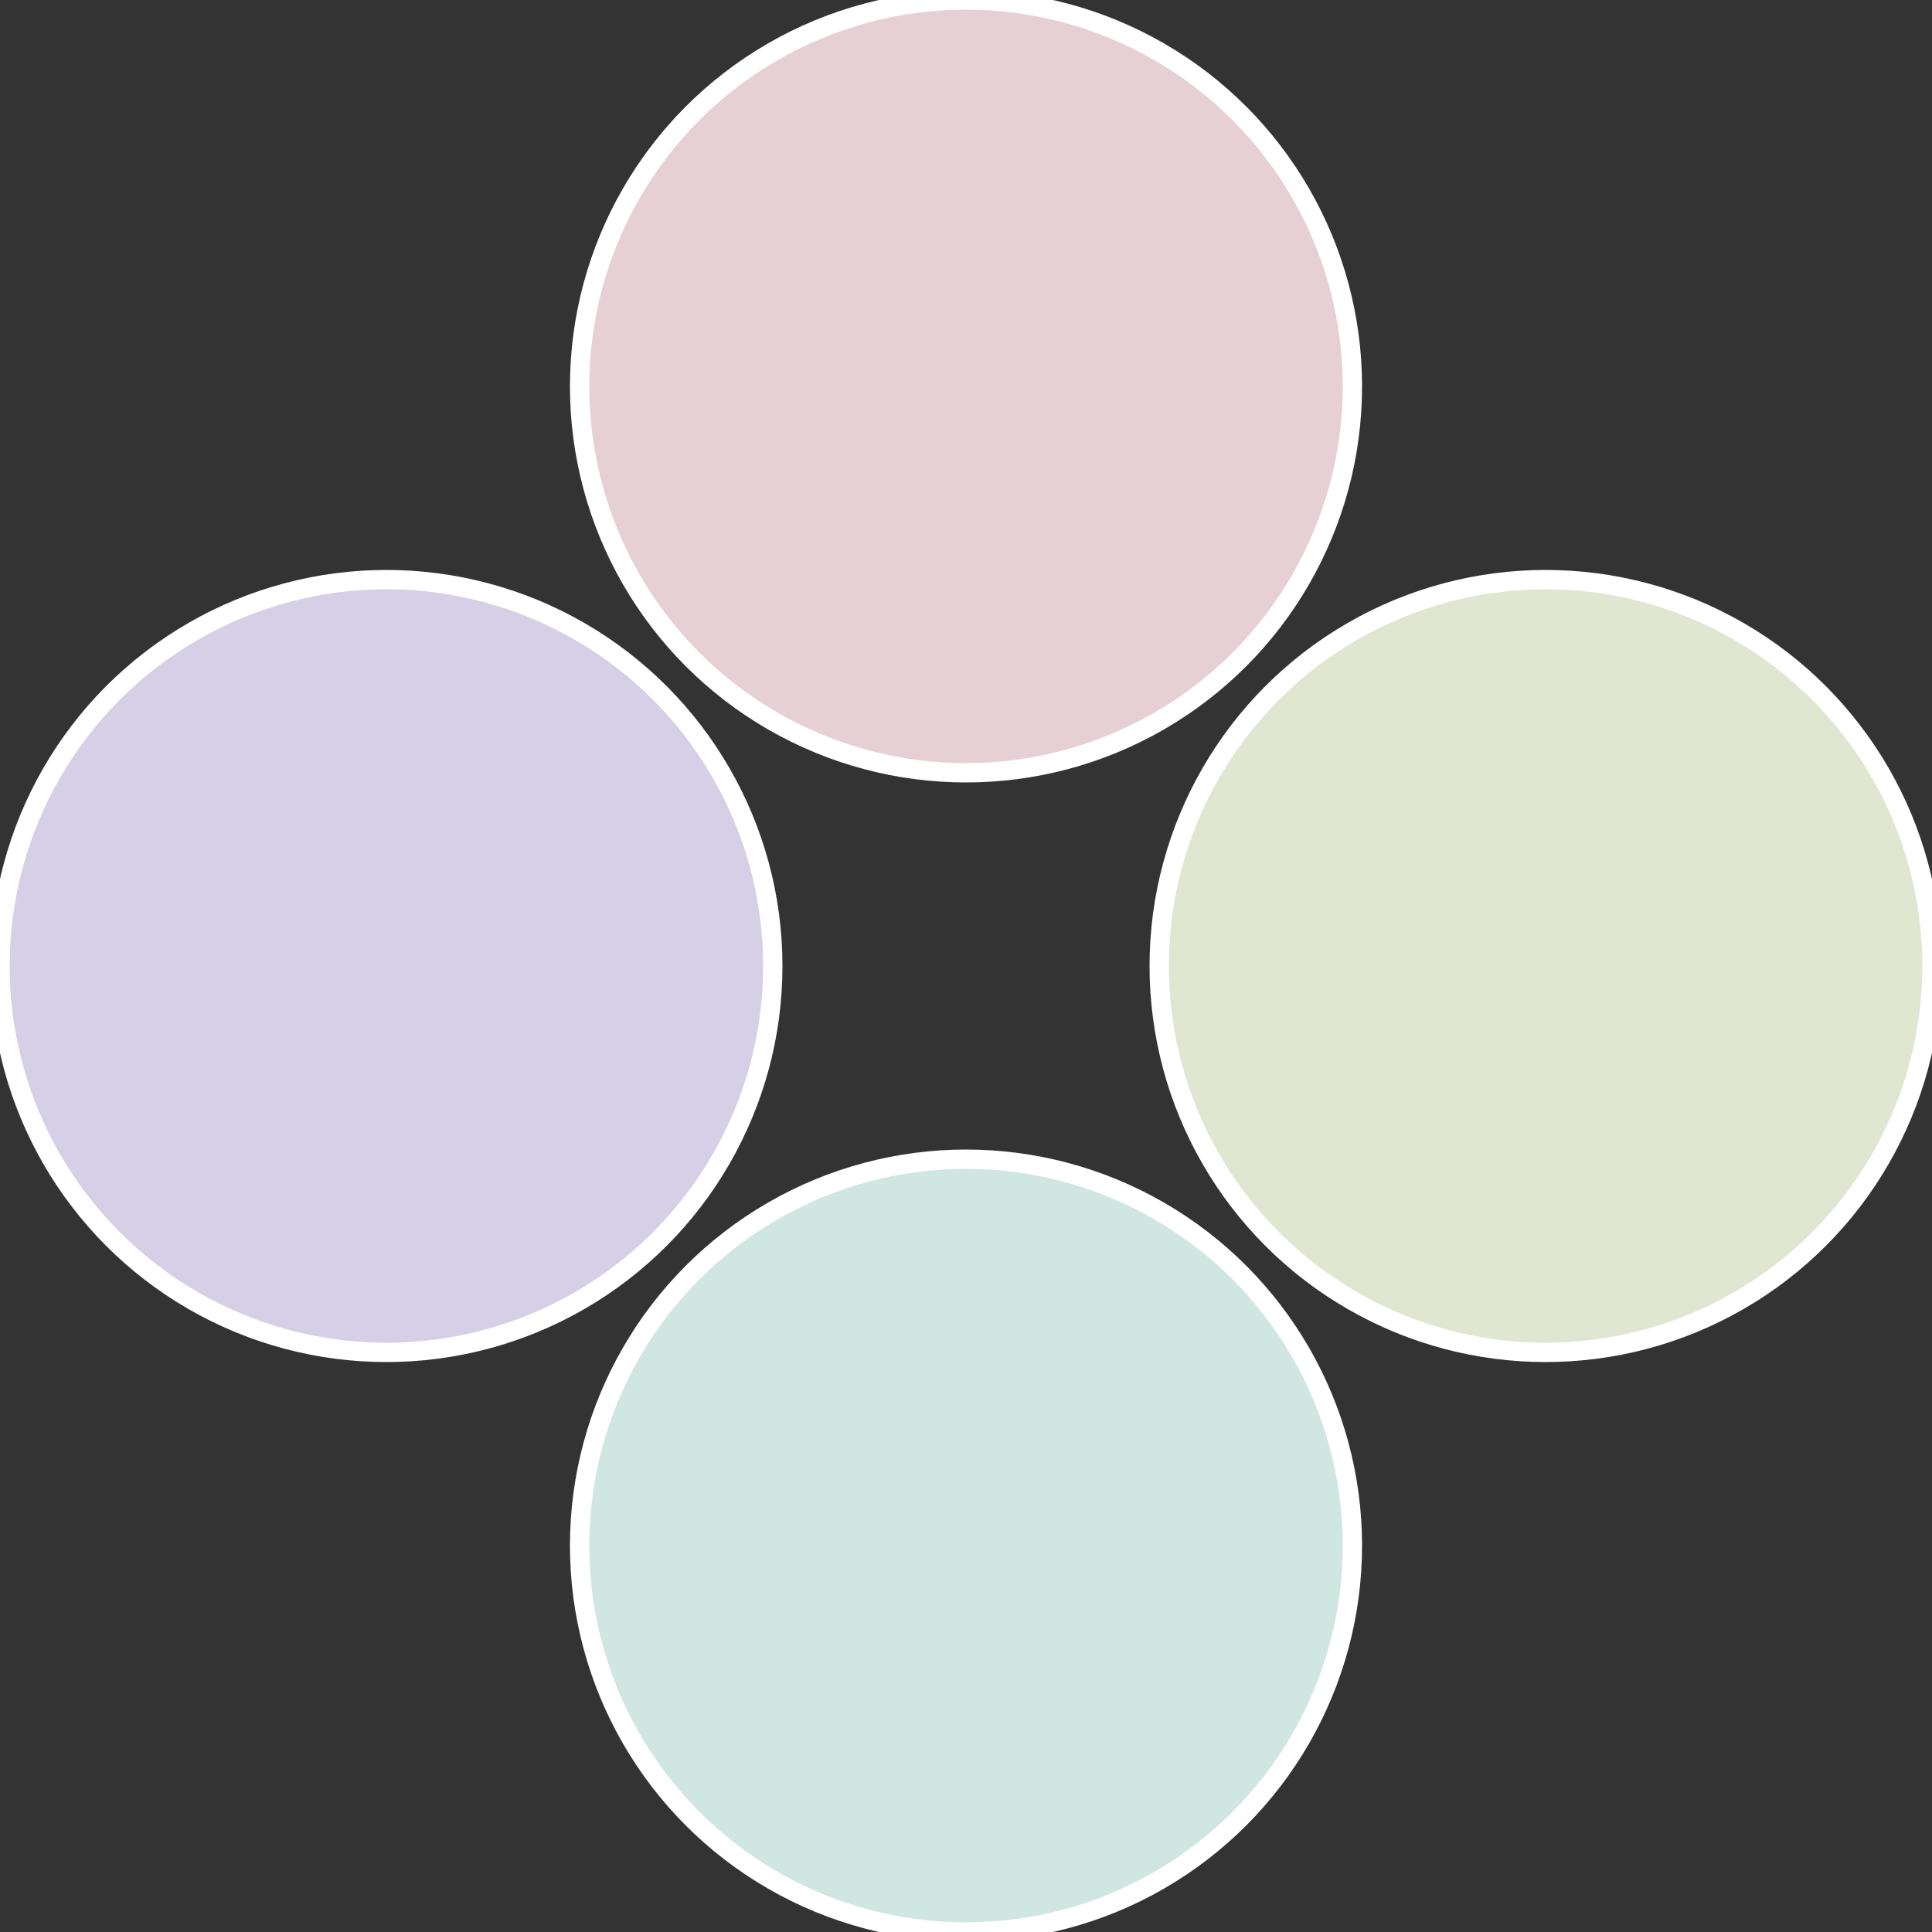
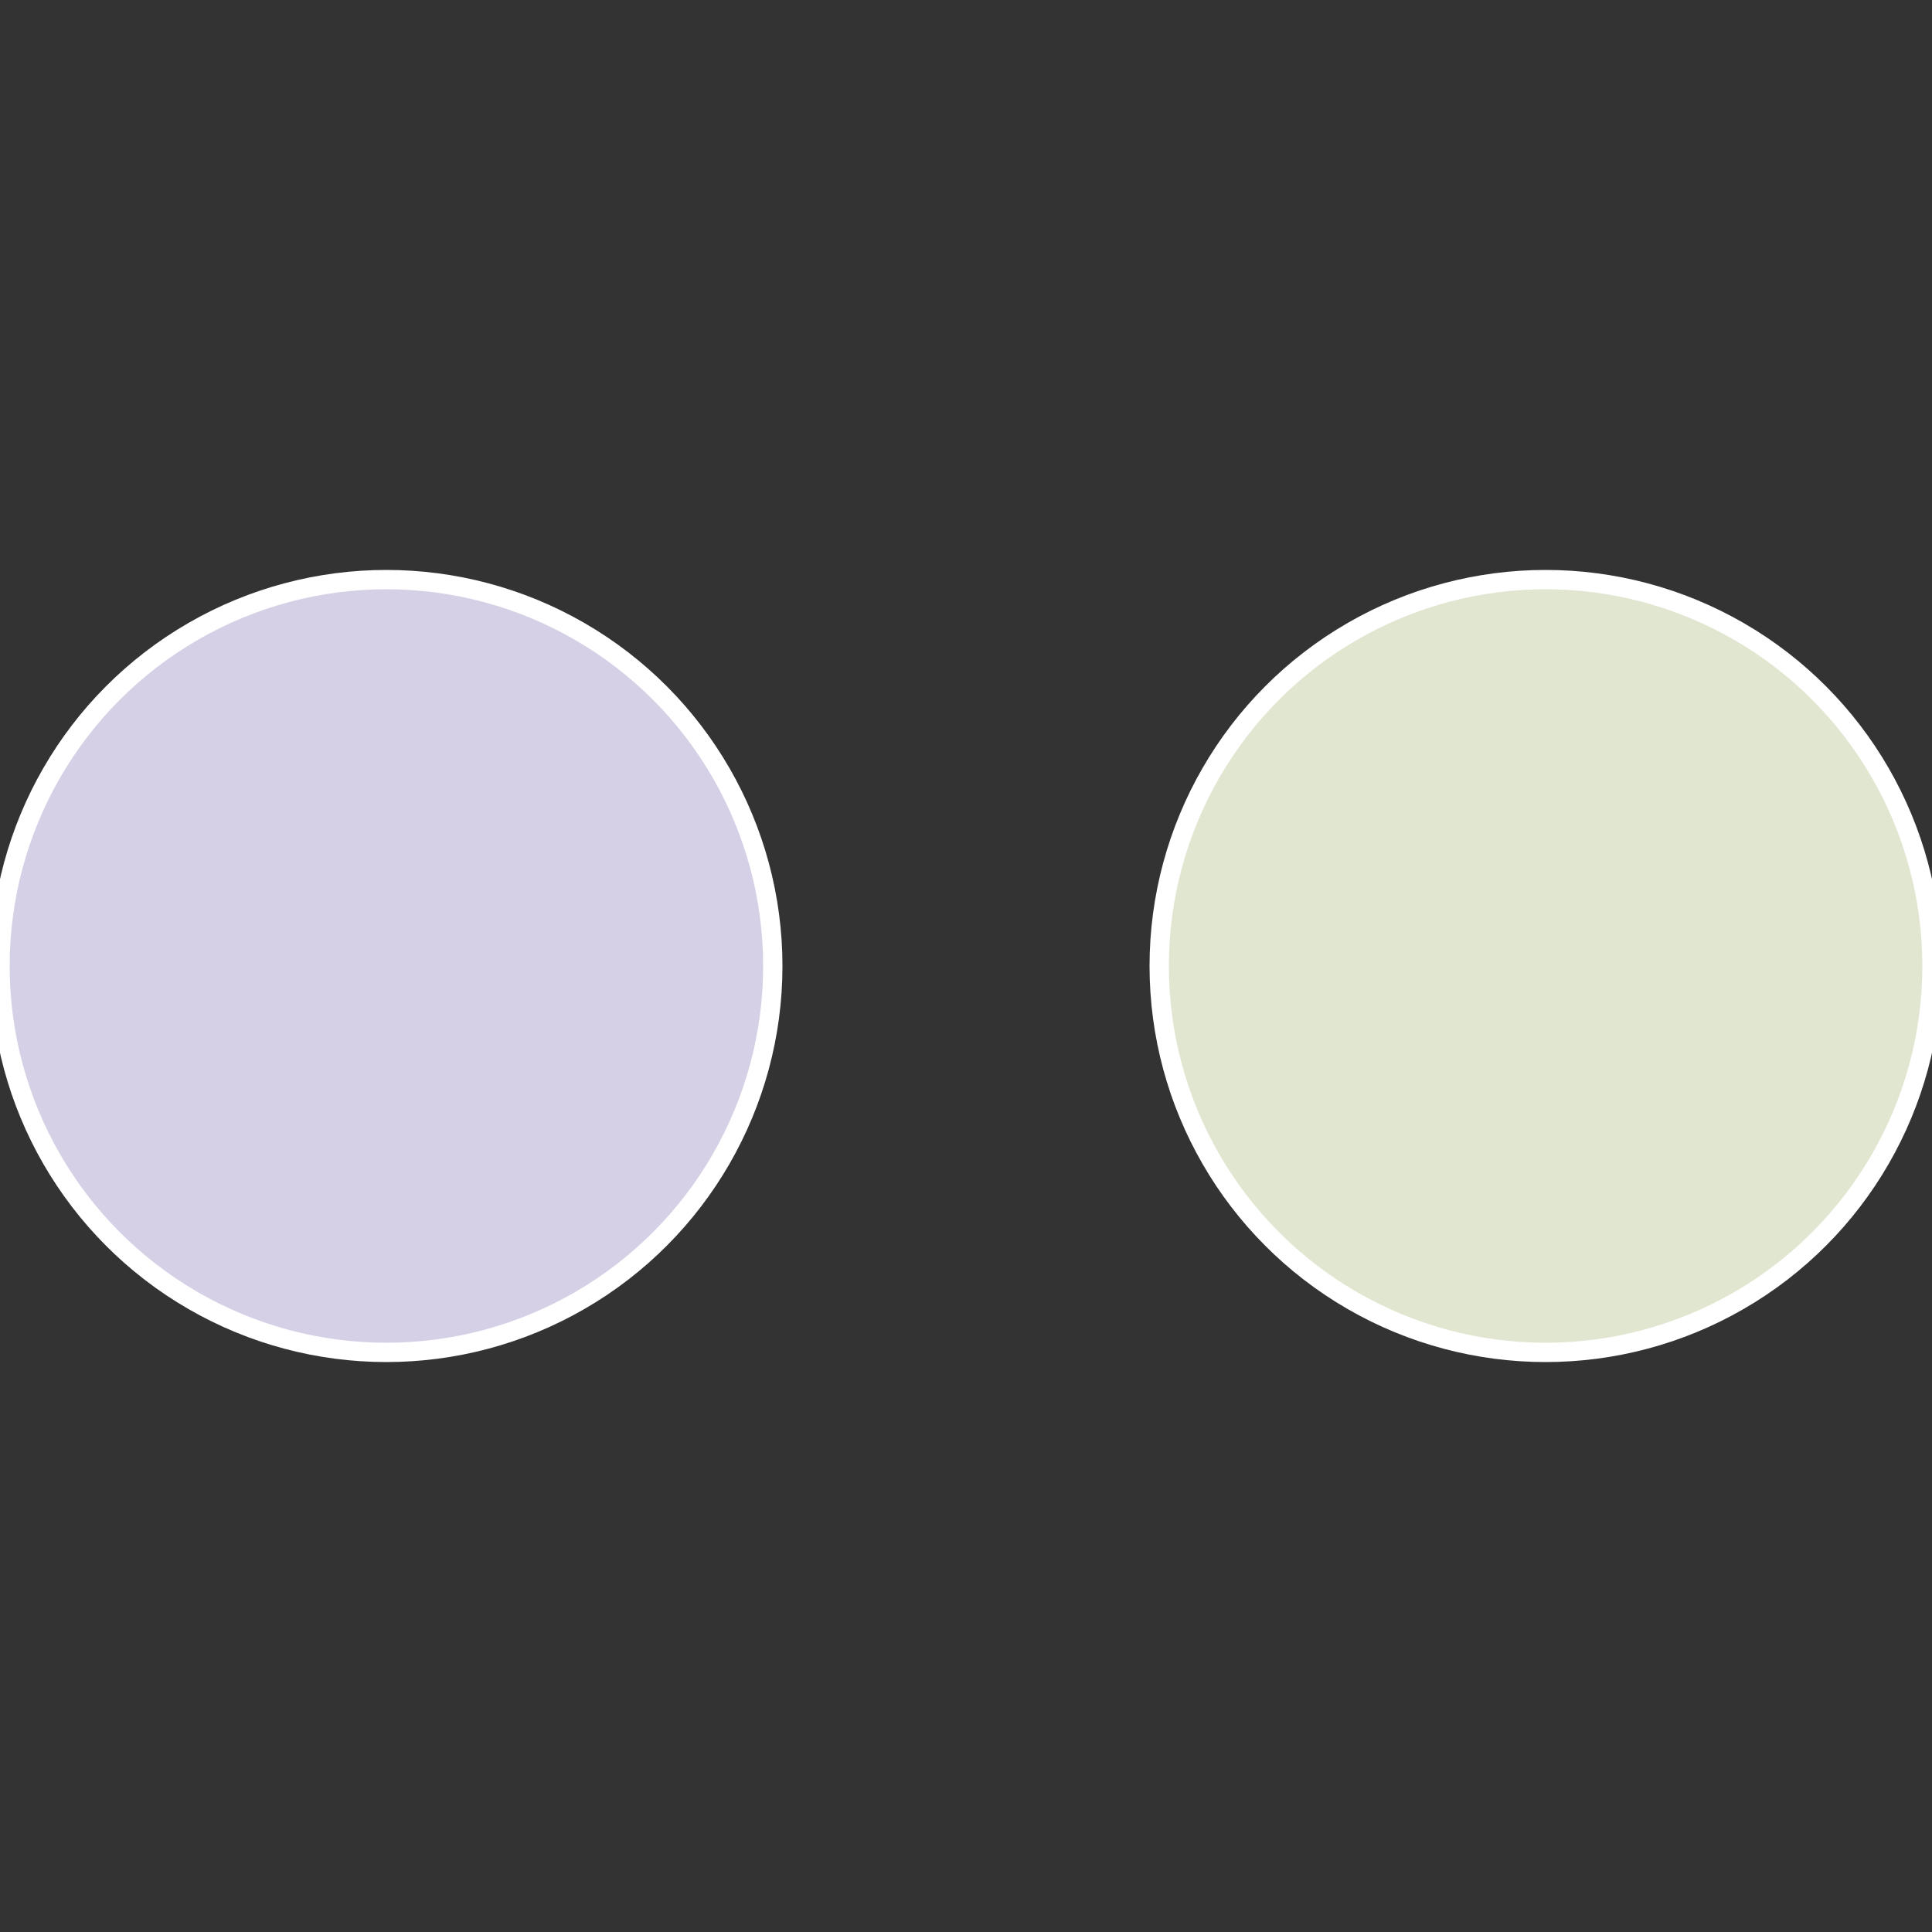
<svg xmlns="http://www.w3.org/2000/svg" width="500" height="500" viewBox="-1 -1 2 2">
  <rect x="-1" y="-1" width="2" height="2" fill="#333333" stroke="none" />
  <circle cx="0.6" cy="0" r="0.4" fill="#e1e6d0" stroke="#fff" stroke-width="1%" />
-   <circle cx="3.6739403974421E-17" cy="0.6" r="0.4" fill="#d0e6e0" stroke="#fff" stroke-width="1%" />
  <circle cx="-0.6" cy="7.3478807948841E-17" r="0.4" fill="#d5d0e6" stroke="#fff" stroke-width="1%" />
-   <circle cx="-1.1021821192326E-16" cy="-0.6" r="0.4" fill="#e6d0d6" stroke="#fff" stroke-width="1%" />
</svg>